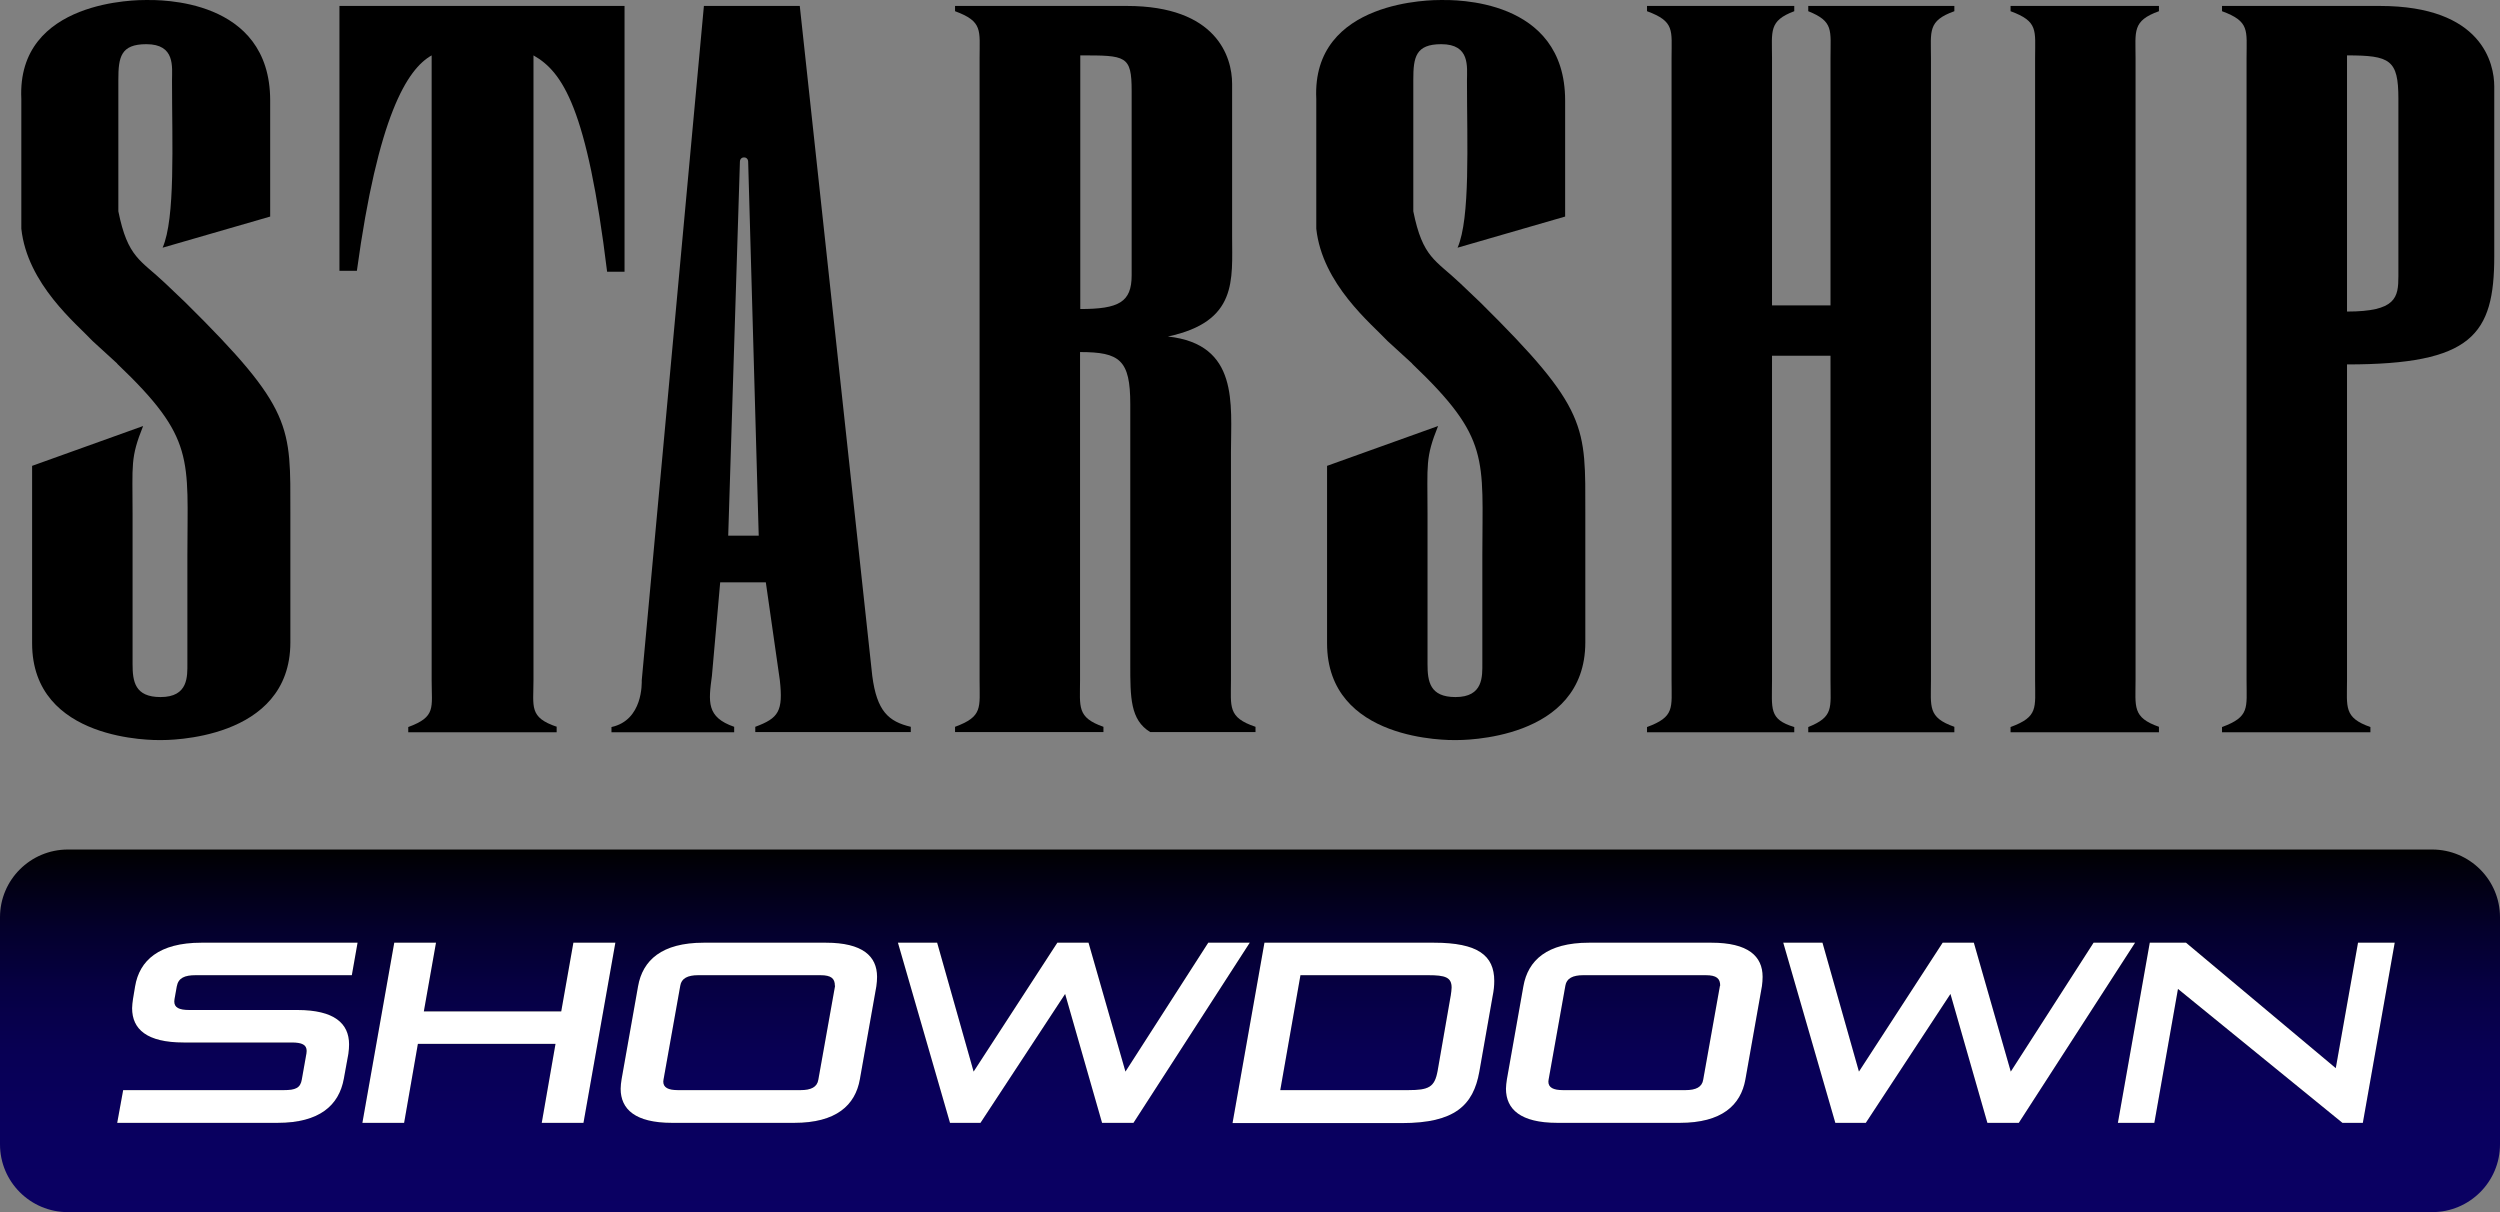
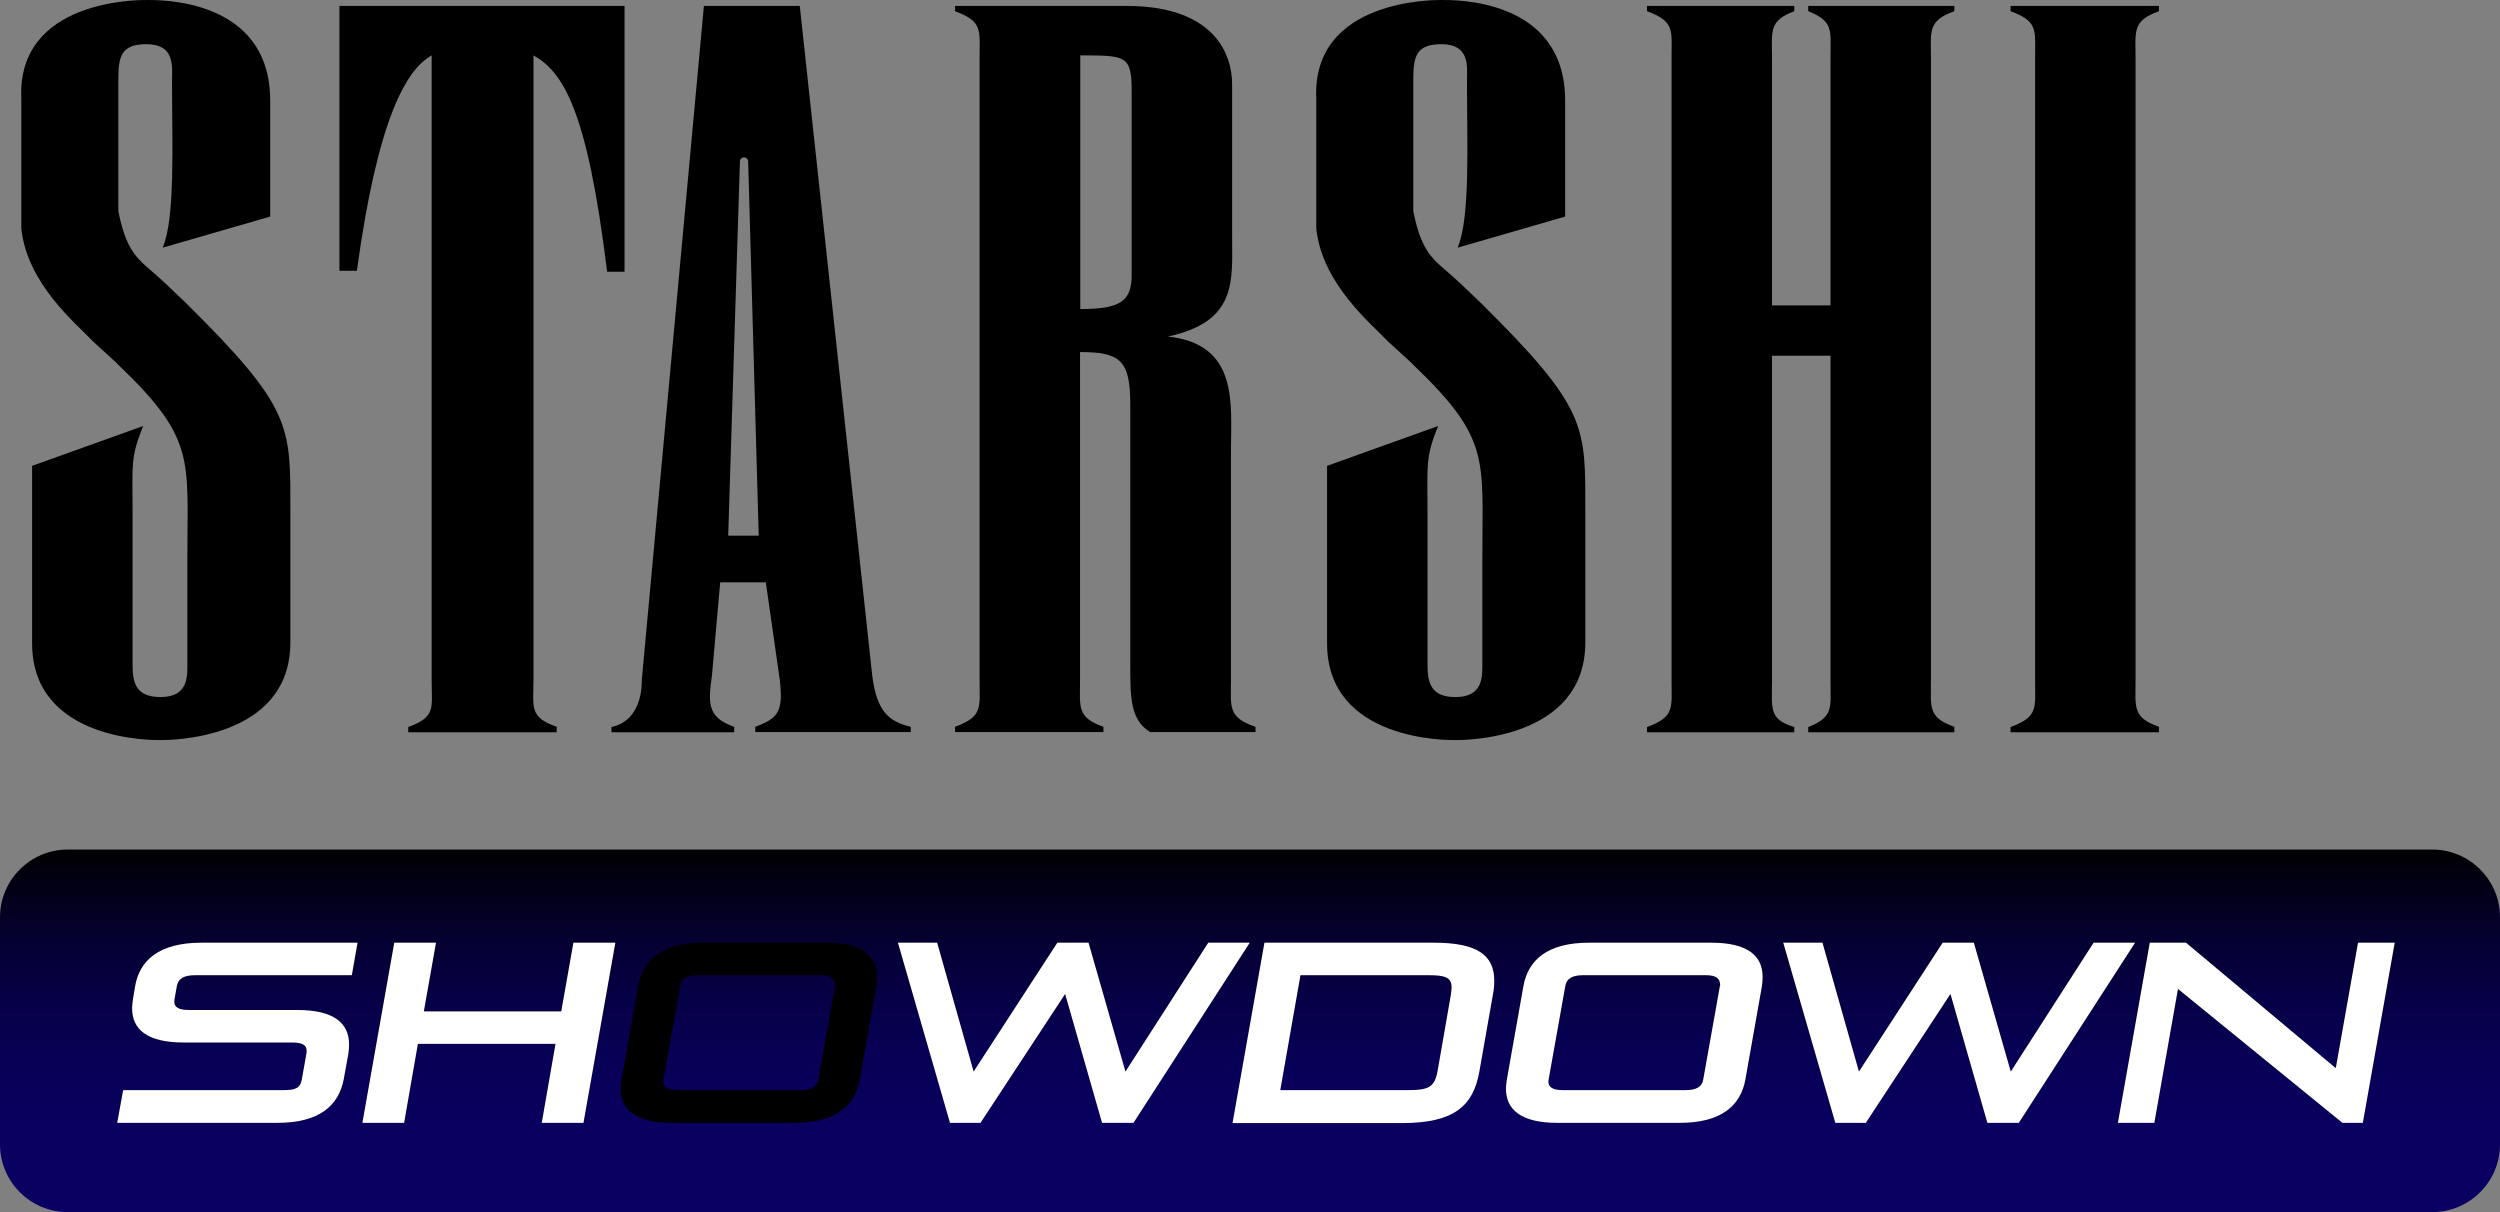
<svg xmlns="http://www.w3.org/2000/svg" width="497" height="241" viewBox="0 0 497 241" fill="none">
  <rect x="0" y="0" width="497" height="241" fill="#808080" stroke="none" />
  <path d="M483.503 168.885L13.496 168.885C6.043 168.885 1.05449e-06 174.916 2.35528e-06 182.355L1.02487e-05 227.5C1.15494e-05 234.94 6.043 240.971 13.496 240.971L483.503 240.971C490.957 240.971 497 234.94 497 227.5L497 182.355C497 174.916 490.957 168.885 483.503 168.885Z" fill="url(#paint0_linear_180_186)" />
  <path d="M23.299 223.224L24.484 216.716L56.401 216.716C58.727 216.716 59.73 216.306 60.004 214.577L60.916 209.435C60.916 209.435 60.961 209.07 60.961 208.934C60.961 207.705 60.049 207.25 57.997 207.25L36.522 207.25C29.18 207.25 26.262 204.611 26.262 200.424C26.262 199.878 26.354 199.195 26.445 198.558L26.855 196.1C27.721 190.912 31.643 187.408 40.032 187.408L71.084 187.408L69.944 193.87L38.892 193.87C36.704 193.87 35.473 194.417 35.154 196.055L34.698 198.603C34.698 198.603 34.652 198.967 34.652 199.104C34.652 200.287 35.564 200.788 37.661 200.788L59.137 200.788C66.478 200.788 69.396 203.473 69.396 207.614C69.396 208.206 69.351 208.843 69.26 209.48L68.348 214.486C67.39 219.674 63.606 223.224 55.17 223.224L23.253 223.224L23.299 223.224Z" fill="black" />
  <path d="M107.698 223.224L110.434 207.523L83.076 207.523L80.34 223.224L72.041 223.224L78.379 187.408L86.678 187.408L84.261 201.061L111.574 201.061L113.99 187.408L122.334 187.408L115.996 223.224L107.652 223.224L107.698 223.224Z" fill="black" />
  <path d="M133.597 223.224C126.301 223.224 123.383 220.539 123.383 216.443C123.383 215.851 123.475 215.214 123.566 214.577L126.849 196.055C127.761 190.912 131.545 187.408 139.889 187.408L164.192 187.408C171.487 187.408 174.36 190.093 174.36 194.189C174.36 194.781 174.314 195.418 174.223 196.055L170.94 214.577C170.028 219.72 166.244 223.224 157.9 223.224L133.551 223.224L133.597 223.224ZM165.97 195.964C165.97 194.553 165.286 193.87 163.098 193.87L138.795 193.87C136.697 193.87 135.466 194.508 135.238 195.964L131.91 214.623C131.91 214.623 131.864 214.941 131.864 215.032C131.864 216.215 132.867 216.716 134.782 216.716L159.131 216.716C161.228 216.716 162.459 216.124 162.687 214.623L166.016 195.964L165.97 195.964Z" fill="black" />
-   <path d="M219.089 223.224L211.748 197.602L194.923 223.224L188.859 223.224L178.508 187.408L186.305 187.408L193.555 213.03L210.198 187.408L216.399 187.408L223.74 213.03L240.2 187.408L248.453 187.408L225.336 223.224L219.043 223.224L219.089 223.224Z" fill="black" />
-   <path d="M245.034 223.224L251.372 187.408L285.068 187.408C293.822 187.408 297.06 189.957 297.06 195.008C297.06 195.918 296.968 196.92 296.74 198.012L294.096 213.03C292.91 219.765 289.171 223.269 278.73 223.269L245.034 223.269L245.034 223.224ZM288.396 198.012C288.487 197.329 288.579 196.783 288.579 196.328C288.579 194.28 287.302 193.87 283.928 193.87L258.531 193.87L254.518 216.716L279.915 216.716C284.065 216.716 285.205 216.124 285.797 212.893L288.396 197.966L288.396 198.012Z" fill="black" />
  <path d="M309.599 223.224C302.303 223.224 299.385 220.539 299.385 216.443C299.385 215.851 299.476 215.214 299.568 214.577L302.851 196.055C303.762 190.912 307.547 187.408 315.891 187.408L340.24 187.408C347.535 187.408 350.408 190.093 350.408 194.189C350.408 194.781 350.362 195.418 350.271 196.055L346.988 214.577C346.076 219.72 342.291 223.224 333.947 223.224L309.644 223.224L309.599 223.224ZM341.972 195.964C341.972 194.553 341.288 193.87 339.1 193.87L314.751 193.87C312.654 193.87 311.423 194.508 311.195 195.964L307.866 214.623C307.866 214.623 307.821 214.941 307.821 215.032C307.821 216.215 308.824 216.716 310.739 216.716L335.042 216.716C337.139 216.716 338.37 216.124 338.598 214.623L341.927 195.964L341.972 195.964Z" fill="black" />
  <path d="M395.091 223.224L387.75 197.602L370.925 223.224L364.861 223.224L354.511 187.408L362.308 187.408L369.558 213.03L386.2 187.408L392.401 187.408L399.742 213.03L416.203 187.408L424.455 187.408L401.338 223.224L395.046 223.224L395.091 223.224Z" fill="black" />
  <path d="M465.674 223.224L432.982 196.601L428.285 223.224L421.036 223.224L427.374 187.408L434.578 187.408L464.352 212.347L468.775 187.408L476.07 187.408L469.733 223.224L465.674 223.224Z" fill="black" />
  <path d="M23.299 223.224L24.484 216.716L56.401 216.716C58.727 216.716 59.73 216.306 60.004 214.577L60.916 209.435C60.916 209.435 60.961 209.07 60.961 208.934C60.961 207.705 60.049 207.25 57.997 207.25L36.522 207.25C29.18 207.25 26.262 204.611 26.262 200.424C26.262 199.878 26.354 199.195 26.445 198.558L26.855 196.1C27.721 190.912 31.643 187.408 40.032 187.408L71.084 187.408L69.944 193.87L38.892 193.87C36.704 193.87 35.473 194.417 35.154 196.055L34.698 198.603C34.698 198.603 34.652 198.967 34.652 199.104C34.652 200.287 35.564 200.788 37.661 200.788L59.137 200.788C66.478 200.788 69.396 203.473 69.396 207.614C69.396 208.206 69.351 208.843 69.26 209.48L68.348 214.486C67.39 219.674 63.606 223.224 55.17 223.224L23.253 223.224L23.299 223.224Z" fill="white" />
  <path d="M107.698 223.224L110.434 207.523L83.076 207.523L80.34 223.224L72.041 223.224L78.379 187.408L86.678 187.408L84.261 201.061L111.574 201.061L113.99 187.408L122.334 187.408L115.996 223.224L107.652 223.224L107.698 223.224Z" fill="white" />
-   <path d="M133.597 223.224C126.301 223.224 123.383 220.539 123.383 216.443C123.383 215.851 123.475 215.214 123.566 214.577L126.849 196.055C127.761 190.912 131.545 187.408 139.889 187.408L164.192 187.408C171.487 187.408 174.36 190.093 174.36 194.189C174.36 194.781 174.314 195.418 174.223 196.055L170.94 214.577C170.028 219.72 166.244 223.224 157.9 223.224L133.551 223.224L133.597 223.224ZM165.97 195.964C165.97 194.553 165.286 193.87 163.098 193.87L138.795 193.87C136.697 193.87 135.466 194.508 135.238 195.964L131.91 214.623C131.91 214.623 131.864 214.941 131.864 215.032C131.864 216.215 132.867 216.716 134.782 216.716L159.131 216.716C161.228 216.716 162.459 216.124 162.687 214.623L166.016 195.964L165.97 195.964Z" fill="white" />
  <path d="M219.089 223.224L211.748 197.602L194.923 223.224L188.859 223.224L178.508 187.408L186.305 187.408L193.555 213.03L210.198 187.408L216.399 187.408L223.74 213.03L240.2 187.408L248.453 187.408L225.336 223.224L219.043 223.224L219.089 223.224Z" fill="white" />
  <path d="M245.034 223.224L251.372 187.408L285.068 187.408C293.822 187.408 297.06 189.957 297.06 195.008C297.06 195.918 296.968 196.92 296.74 198.012L294.096 213.03C292.91 219.765 289.171 223.269 278.73 223.269L245.034 223.269L245.034 223.224ZM288.396 198.012C288.487 197.329 288.579 196.783 288.579 196.328C288.579 194.28 287.302 193.87 283.928 193.87L258.531 193.87L254.518 216.716L279.915 216.716C284.065 216.716 285.205 216.124 285.797 212.893L288.396 197.966L288.396 198.012Z" fill="white" />
  <path d="M309.599 223.224C302.303 223.224 299.385 220.539 299.385 216.443C299.385 215.851 299.476 215.214 299.568 214.577L302.851 196.055C303.762 190.912 307.547 187.408 315.891 187.408L340.24 187.408C347.535 187.408 350.408 190.093 350.408 194.189C350.408 194.781 350.362 195.418 350.271 196.055L346.988 214.577C346.076 219.72 342.291 223.224 333.947 223.224L309.644 223.224L309.599 223.224ZM341.972 195.964C341.972 194.553 341.288 193.87 339.1 193.87L314.751 193.87C312.654 193.87 311.423 194.508 311.195 195.964L307.866 214.623C307.866 214.623 307.821 214.941 307.821 215.032C307.821 216.215 308.824 216.716 310.739 216.716L335.042 216.716C337.139 216.716 338.37 216.124 338.598 214.623L341.927 195.964L341.972 195.964Z" fill="white" />
  <path d="M395.091 223.224L387.75 197.602L370.925 223.224L364.861 223.224L354.511 187.408L362.308 187.408L369.558 213.03L386.2 187.408L392.401 187.408L399.742 213.03L416.203 187.408L424.455 187.408L401.338 223.224L395.046 223.224L395.091 223.224Z" fill="white" />
  <path d="M465.674 223.224L432.982 196.601L428.285 223.224L421.036 223.224L427.374 187.408L434.578 187.408L464.352 212.347L468.775 187.408L476.07 187.408L469.733 223.224L465.674 223.224Z" fill="white" />
  <path d="M23.3 72.269L18.421 67.809C15.184 64.351 5.426 56.478 4.24 45.465L4.24 19.661C3.283 -0.181 27.677 0.001 29.09 0.001C31.416 0.001 53.712 -0.5 53.712 19.98L53.712 43.053L32.328 49.242C34.881 43.371 34.197 28.581 34.197 16.02C34.197 13.29 34.881 8.784 29.09 8.784C23.984 8.784 23.528 11.378 23.528 15.838L23.528 42.006C25.397 51.29 27.95 51.654 32.829 56.296L36.796 60.073C58.409 81.416 57.725 84.693 57.725 102.078L57.725 127.699C57.725 147.313 33.103 147.131 31.917 147.131C30.732 147.131 6.383 147.495 6.383 127.881L6.383 92.612L28.452 84.693C25.899 91.064 26.355 92.248 26.355 102.078L26.355 132.022C26.355 135.481 26.811 138.576 31.917 138.576C37.48 138.576 37.252 134.434 37.252 131.84L37.252 110.36C37.252 91.11 38.894 87.151 23.3 72.315L23.3 72.269Z" fill="black" />
  <path d="M110.662 144.535L110.662 145.581L81.161 145.581L81.161 144.535C86.724 142.487 85.812 140.757 85.812 135.251L85.812 11.012C80.933 13.742 75.143 23.071 70.948 53.835L67.482 53.835L67.482 1.182L124.159 1.182L124.159 54.017L120.693 54.017C116.726 21.479 111.848 14.288 106.057 11.012L106.057 135.205C106.057 140.53 105.145 142.623 110.708 144.489L110.662 144.535Z" fill="black" />
  <path d="M145.955 144.535L145.955 145.581L121.561 145.581L121.561 144.535C127.853 143.169 127.579 135.751 127.579 135.251L139.936 1.182L158.995 1.182L173.404 134.341C174.316 141.395 176.641 143.442 181.064 144.489L181.064 145.536L150.149 145.536L150.149 144.489C154.8 142.76 155.712 141.395 155.028 135.205L152.247 115.773L143.173 115.773L141.532 134.341C140.848 139.483 140.392 142.578 145.955 144.489L145.955 144.535ZM144.815 106.489L150.833 106.489L148.736 32.173C148.736 30.99 147.094 30.99 147.094 32.173L144.769 106.489L144.815 106.489Z" fill="black" />
  <path d="M246.084 145.536L228.666 145.536C224.699 143.124 224.699 138.664 224.699 132.111L224.699 80.322C224.699 71.538 222.601 69.991 214.713 69.991L214.713 135.205C214.713 140.53 214.029 142.623 219.364 144.489L219.364 145.536L189.863 145.536L189.863 144.489C195.426 142.441 194.742 140.712 194.742 135.205L194.742 11.512C194.742 6.006 195.426 4.276 189.863 2.228L189.863 1.182L224.015 1.182C241.889 1.182 244.944 11.33 244.944 16.655L244.944 46.918C244.944 55.701 246.084 63.938 232.177 66.897C246.357 68.444 244.716 80.322 244.716 89.787L244.716 135.205C244.716 140.53 244.032 142.623 249.595 144.489L249.595 145.536L234.502 145.536L246.129 145.536L246.084 145.536ZM224.972 54.7L224.972 18.065C224.972 11.012 223.833 11.012 214.759 11.012L214.759 61.435C222.419 61.435 224.972 60.07 224.972 54.746L224.972 54.7Z" fill="black" />
  <path d="M280.737 72.269L275.858 67.809C272.62 64.351 262.863 56.478 261.677 45.465L261.677 19.661C260.72 -0.181 285.114 0.001 286.527 0.001C288.853 0.001 311.149 -0.5 311.149 19.98L311.149 43.053L289.765 49.242C292.318 43.371 291.634 28.581 291.634 16.02C291.634 13.29 292.318 8.784 286.527 8.784C281.421 8.784 280.965 11.378 280.965 15.838L280.965 42.006C282.834 51.29 285.387 51.654 290.266 56.296L294.233 60.073C315.846 81.416 315.162 84.693 315.162 102.078L315.162 127.699C315.162 147.313 290.54 147.131 289.354 147.131C288.169 147.131 263.82 147.495 263.82 127.881L263.82 92.612L285.889 84.693C283.336 91.064 283.792 92.248 283.792 102.078L283.792 132.022C283.792 135.481 284.248 138.576 289.354 138.576C294.917 138.576 294.689 134.434 294.689 131.84L294.689 110.36C294.689 91.11 296.331 87.151 280.737 72.315L280.737 72.269Z" fill="black" />
  <path d="M388.526 144.535L388.526 145.581L359.481 145.581L359.481 144.535C364.588 142.487 363.904 140.757 363.904 135.251L363.904 70.719L352.277 70.719L352.277 135.251C352.277 140.939 351.593 142.987 356.7 144.535L356.7 145.581L327.427 145.581L327.427 144.535C332.99 142.487 332.306 140.757 332.306 135.251L332.306 11.512C332.306 6.006 332.99 4.276 327.427 2.228L327.427 1.182L356.7 1.182L356.7 2.228C351.593 4.14 352.277 6.188 352.277 11.512L352.277 60.707L363.904 60.707L363.904 11.512C363.904 6.006 364.588 4.276 359.481 2.228L359.481 1.182L388.526 1.182L388.526 2.228C383.191 4.14 383.875 6.188 383.875 11.512L383.875 135.205C383.875 140.53 383.191 142.623 388.526 144.489L388.526 144.535Z" fill="black" />
  <path d="M429.199 144.535L429.199 145.581L399.698 145.581L399.698 144.535C405.261 142.487 404.577 140.757 404.577 135.251L404.577 11.512C404.577 6.006 405.261 4.276 399.698 2.228L399.698 1.182L429.199 1.182L429.199 2.228C423.864 4.14 424.548 6.188 424.548 11.512L424.548 135.205C424.548 140.53 423.864 142.623 429.199 144.489L429.199 144.535Z" fill="black" />
-   <path d="M495.86 50.923C495.86 66.578 491.437 72.449 466.587 72.449L466.587 135.251C466.587 140.575 465.903 142.669 471.238 144.535L471.238 145.581L441.737 145.581L441.737 144.535C447.3 142.487 446.616 140.757 446.616 135.251L446.616 11.512C446.616 6.006 447.3 4.276 441.737 2.228L441.737 1.182L473.107 1.182C493.534 1.182 495.86 12.695 495.86 17.201L495.86 50.923ZM476.8 54.882L476.8 19.613C476.8 11.876 475.159 11.012 466.587 11.012L466.587 61.936C476.344 61.936 476.8 59.16 476.8 54.882Z" fill="black" />
  <defs>
    <linearGradient id="paint0_linear_180_186" x1="248.5" y1="240.971" x2="248.5" y2="168.885" gradientUnits="userSpaceOnUse">
      <stop stop-color="#0A0063" />
      <stop offset="0.24" stop-color="#09005F" />
      <stop offset="0.43" stop-color="#080055" />
      <stop offset="0.61" stop-color="#060044" />
      <stop offset="0.78" stop-color="#04002C" />
      <stop offset="0.94" stop-color="#01000D" />
      <stop offset="1" />
    </linearGradient>
  </defs>
</svg>